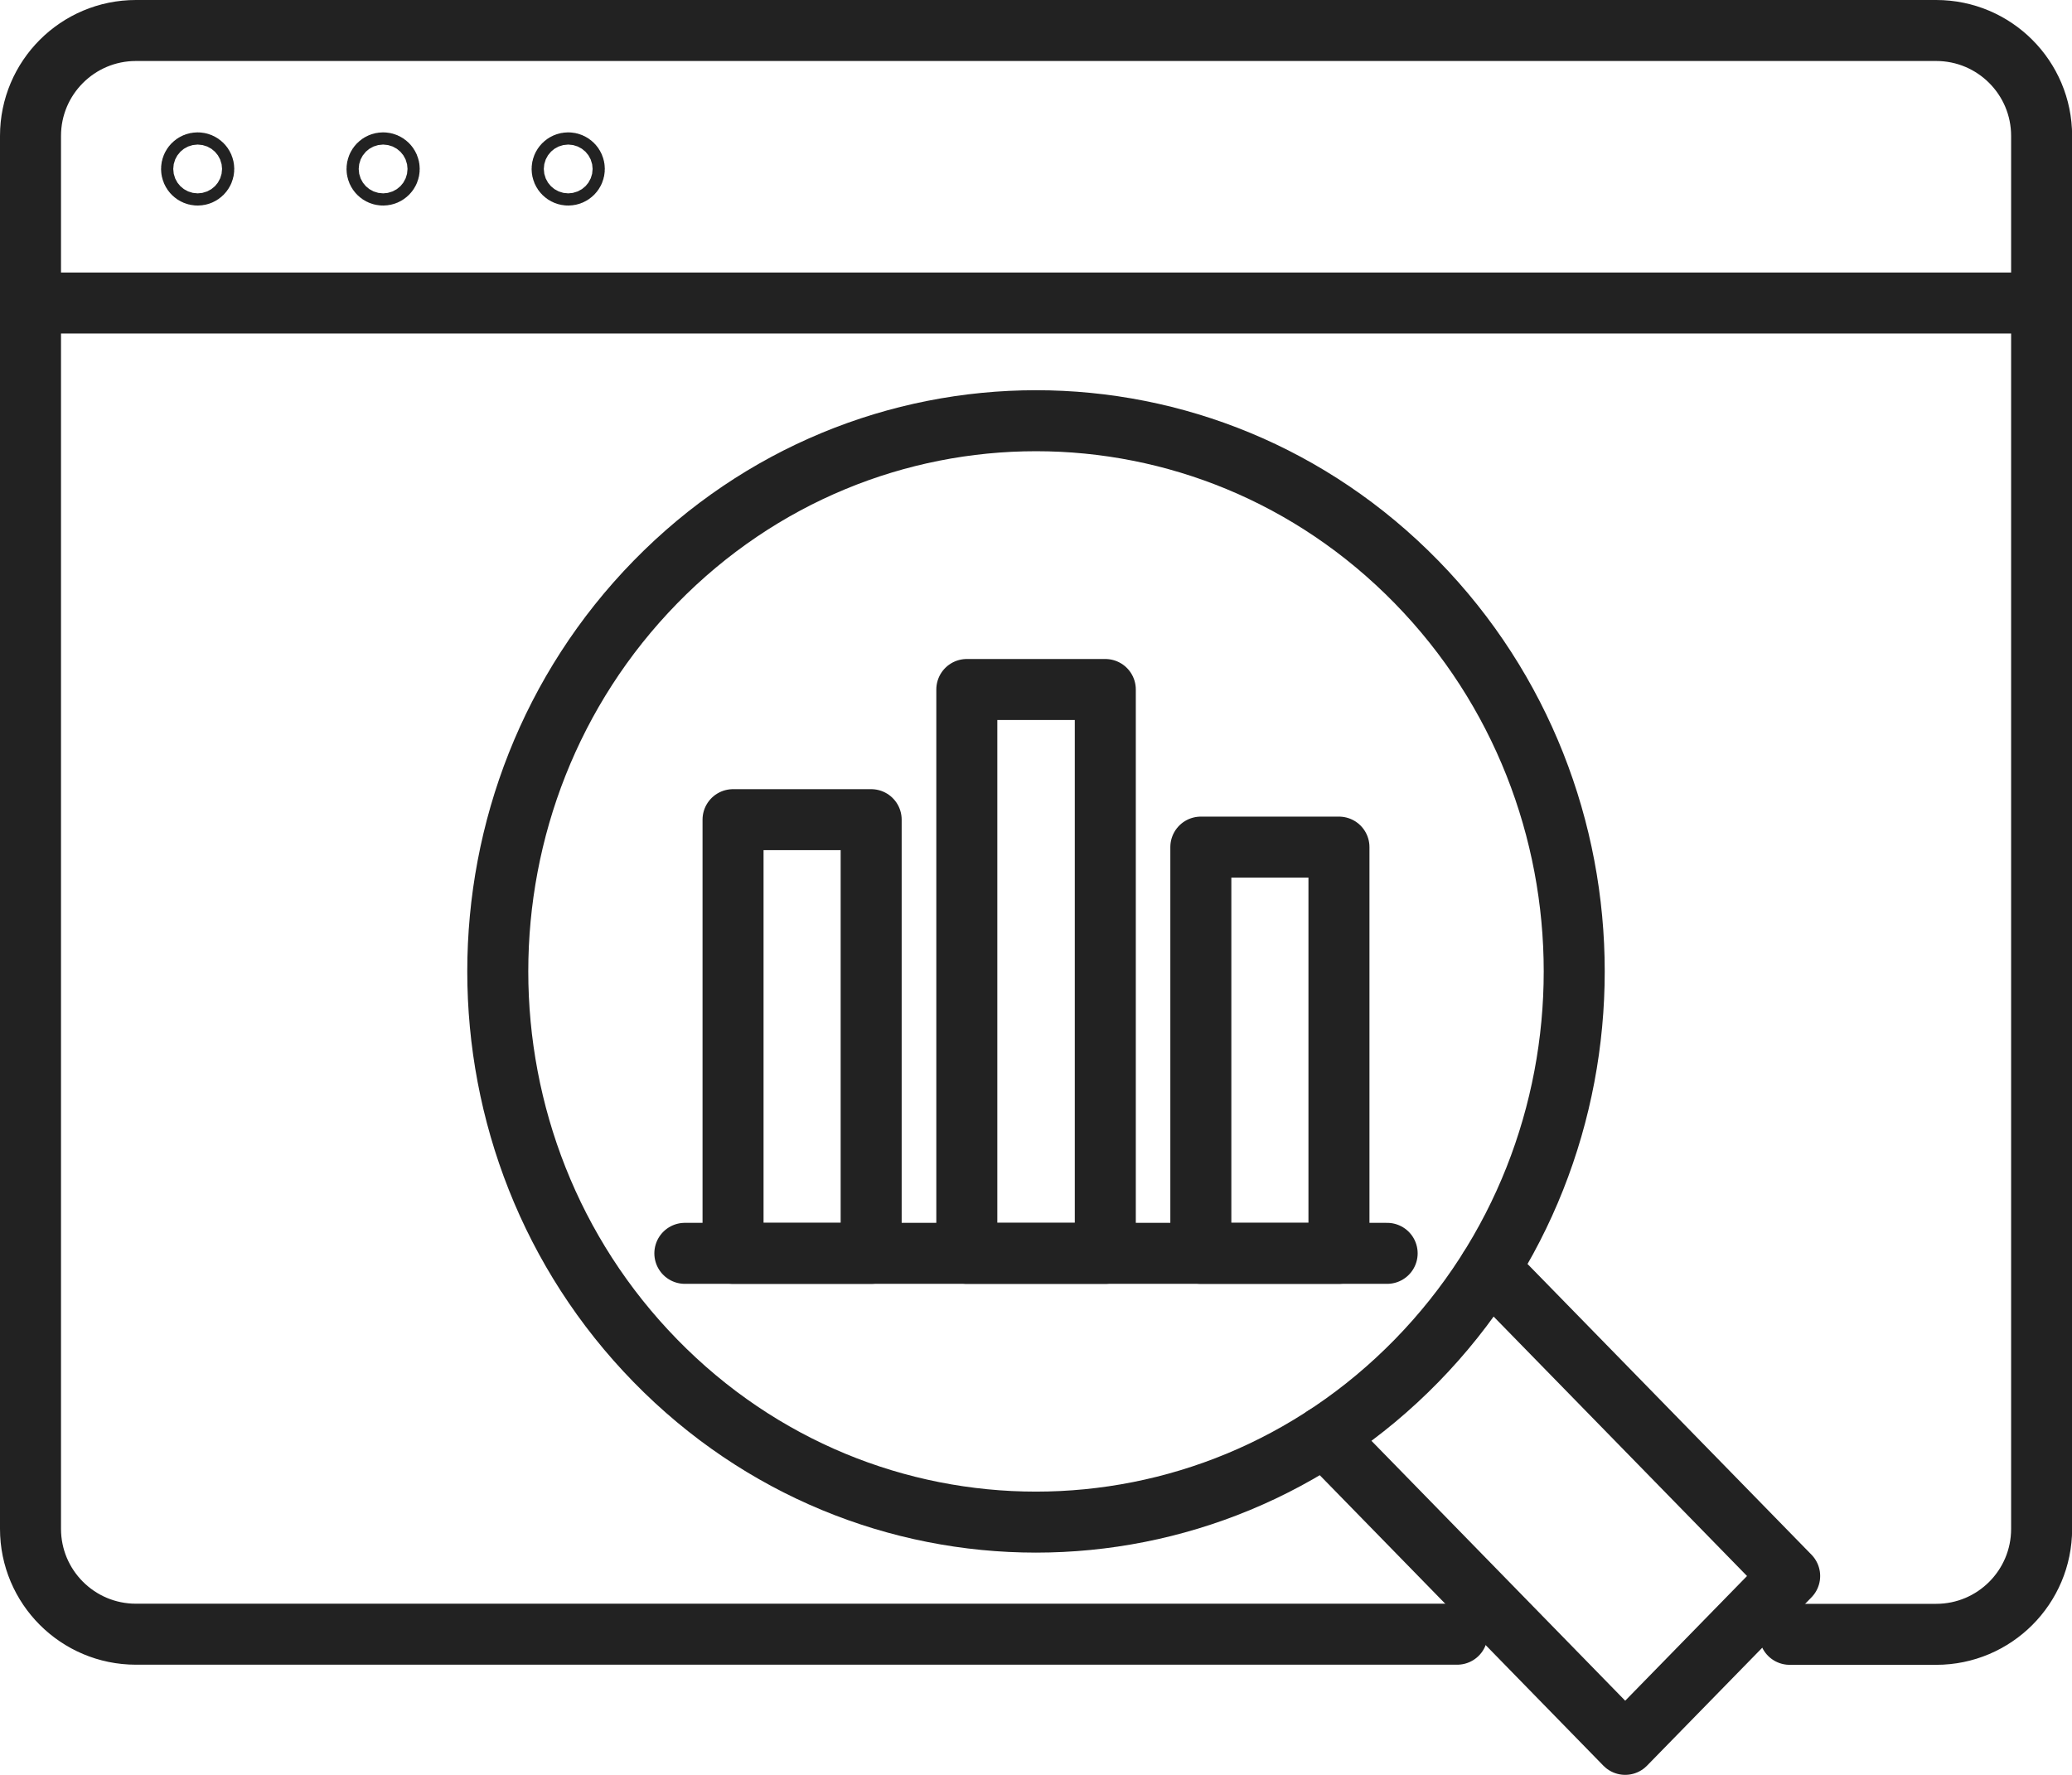
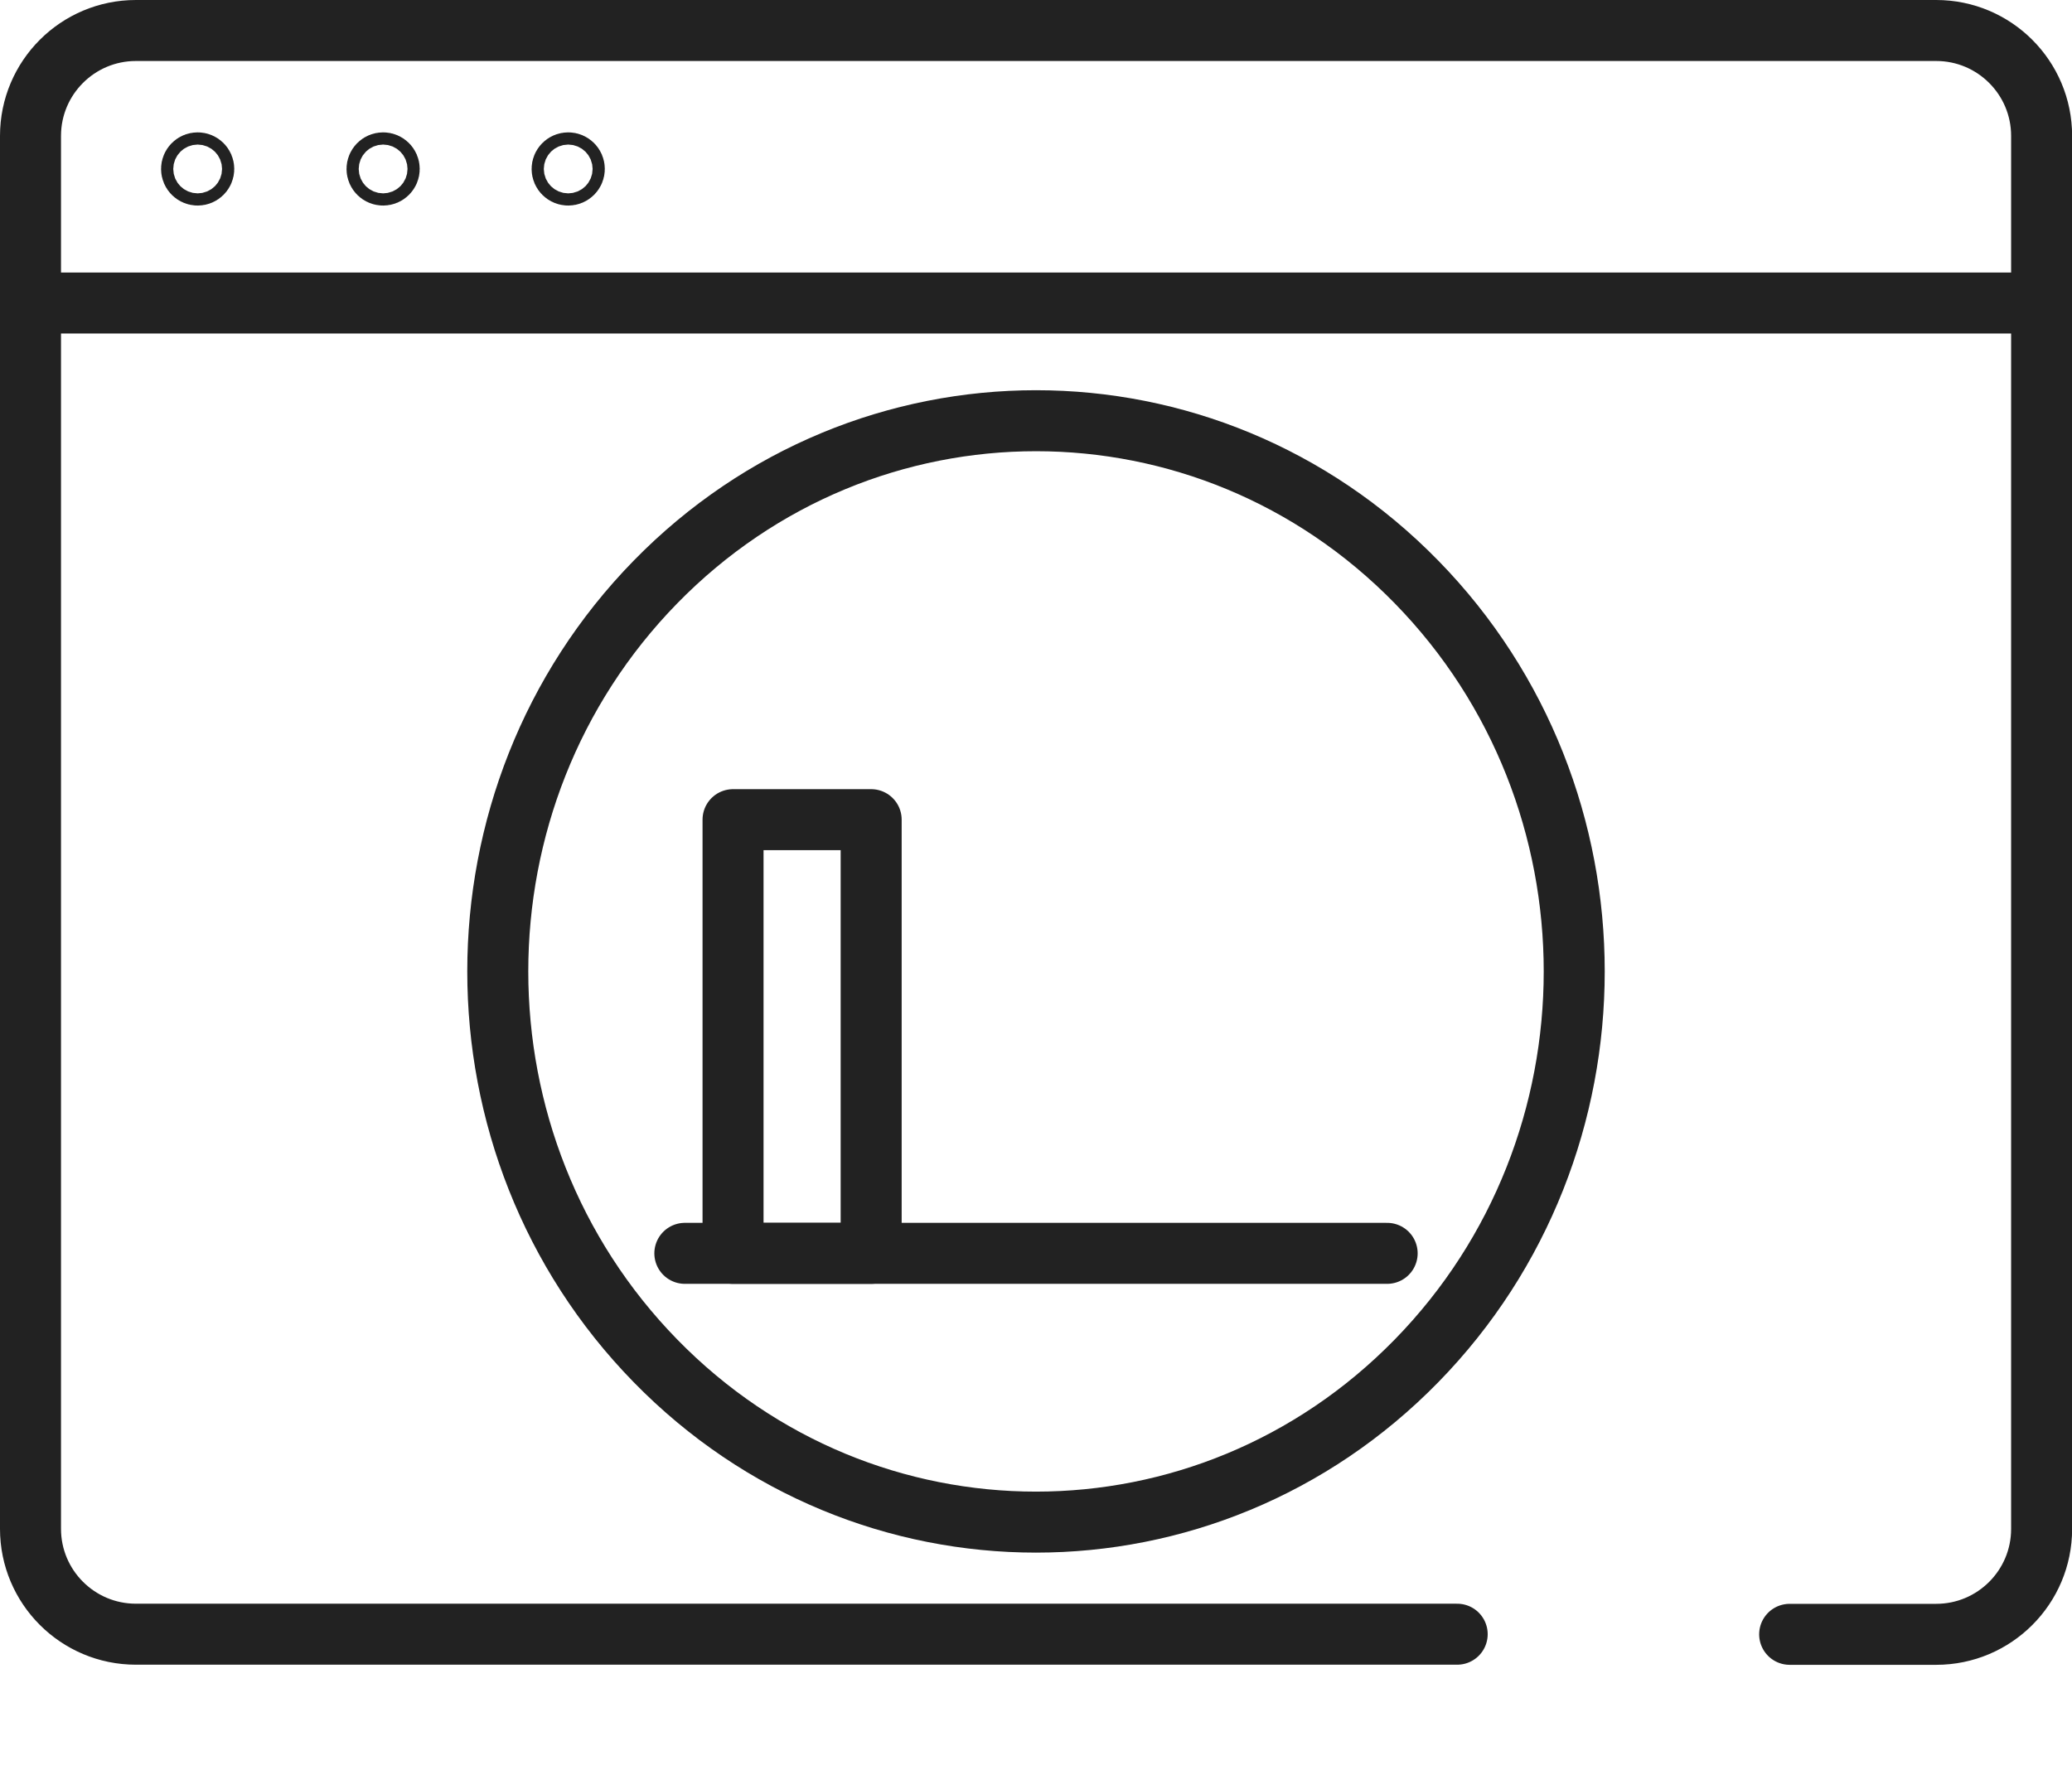
<svg xmlns="http://www.w3.org/2000/svg" id="_レイヤー_2" data-name="レイヤー 2" viewBox="0 0 169.82 145.49">
  <defs>
    <style>
      .cls-1 {
        fill: none;
        stroke: #222;
        stroke-linecap: round;
        stroke-linejoin: round;
        stroke-width: 5px;
      }
    </style>
  </defs>
  <g id="Layer_1" data-name="Layer 1">
    <g>
      <g>
        <path class="cls-1" d="M119.43,133.96H11.14c-4.77,0-8.64-3.87-8.64-8.64V11.14C2.5,6.37,6.37,2.5,11.14,2.5h147.55c4.77,0,8.64,3.87,8.64,8.64v114.19c0,4.77-3.87,8.64-8.64,8.64h-12.01" />
        <line class="cls-1" x1="2.5" y1="24.84" x2="167.32" y2="24.84" />
        <circle class="cls-1" cx="16.2" cy="13.85" r=".5" />
        <circle class="cls-1" cx="31.4" cy="13.85" r=".5" />
        <circle class="cls-1" cx="46.57" cy="13.85" r=".5" />
      </g>
      <g>
        <g>
          <path class="cls-1" d="M116.1,111.55c-17.23,17.63-45.16,17.63-62.38,0-17.23-17.63-17.23-46.21,0-63.84,17.23-17.63,45.16-17.63,62.38,0,17.23,17.63,17.23,46.21,0,63.84Z" />
-           <polyline class="cls-1" points="122.07 103.99 146.68 129.19 133.2 142.99 108.56 117.75" />
        </g>
        <g>
          <line class="cls-1" x1="56.13" y1="102.74" x2="113.69" y2="102.74" />
          <rect class="cls-1" x="60.08" y="67.19" width="11.32" height="35.55" />
-           <rect class="cls-1" x="79.24" y="56.52" width="11.35" height="46.22" />
-           <rect class="cls-1" x="98.42" y="69.44" width="11.32" height="33.3" />
        </g>
      </g>
    </g>
  </g>
</svg>